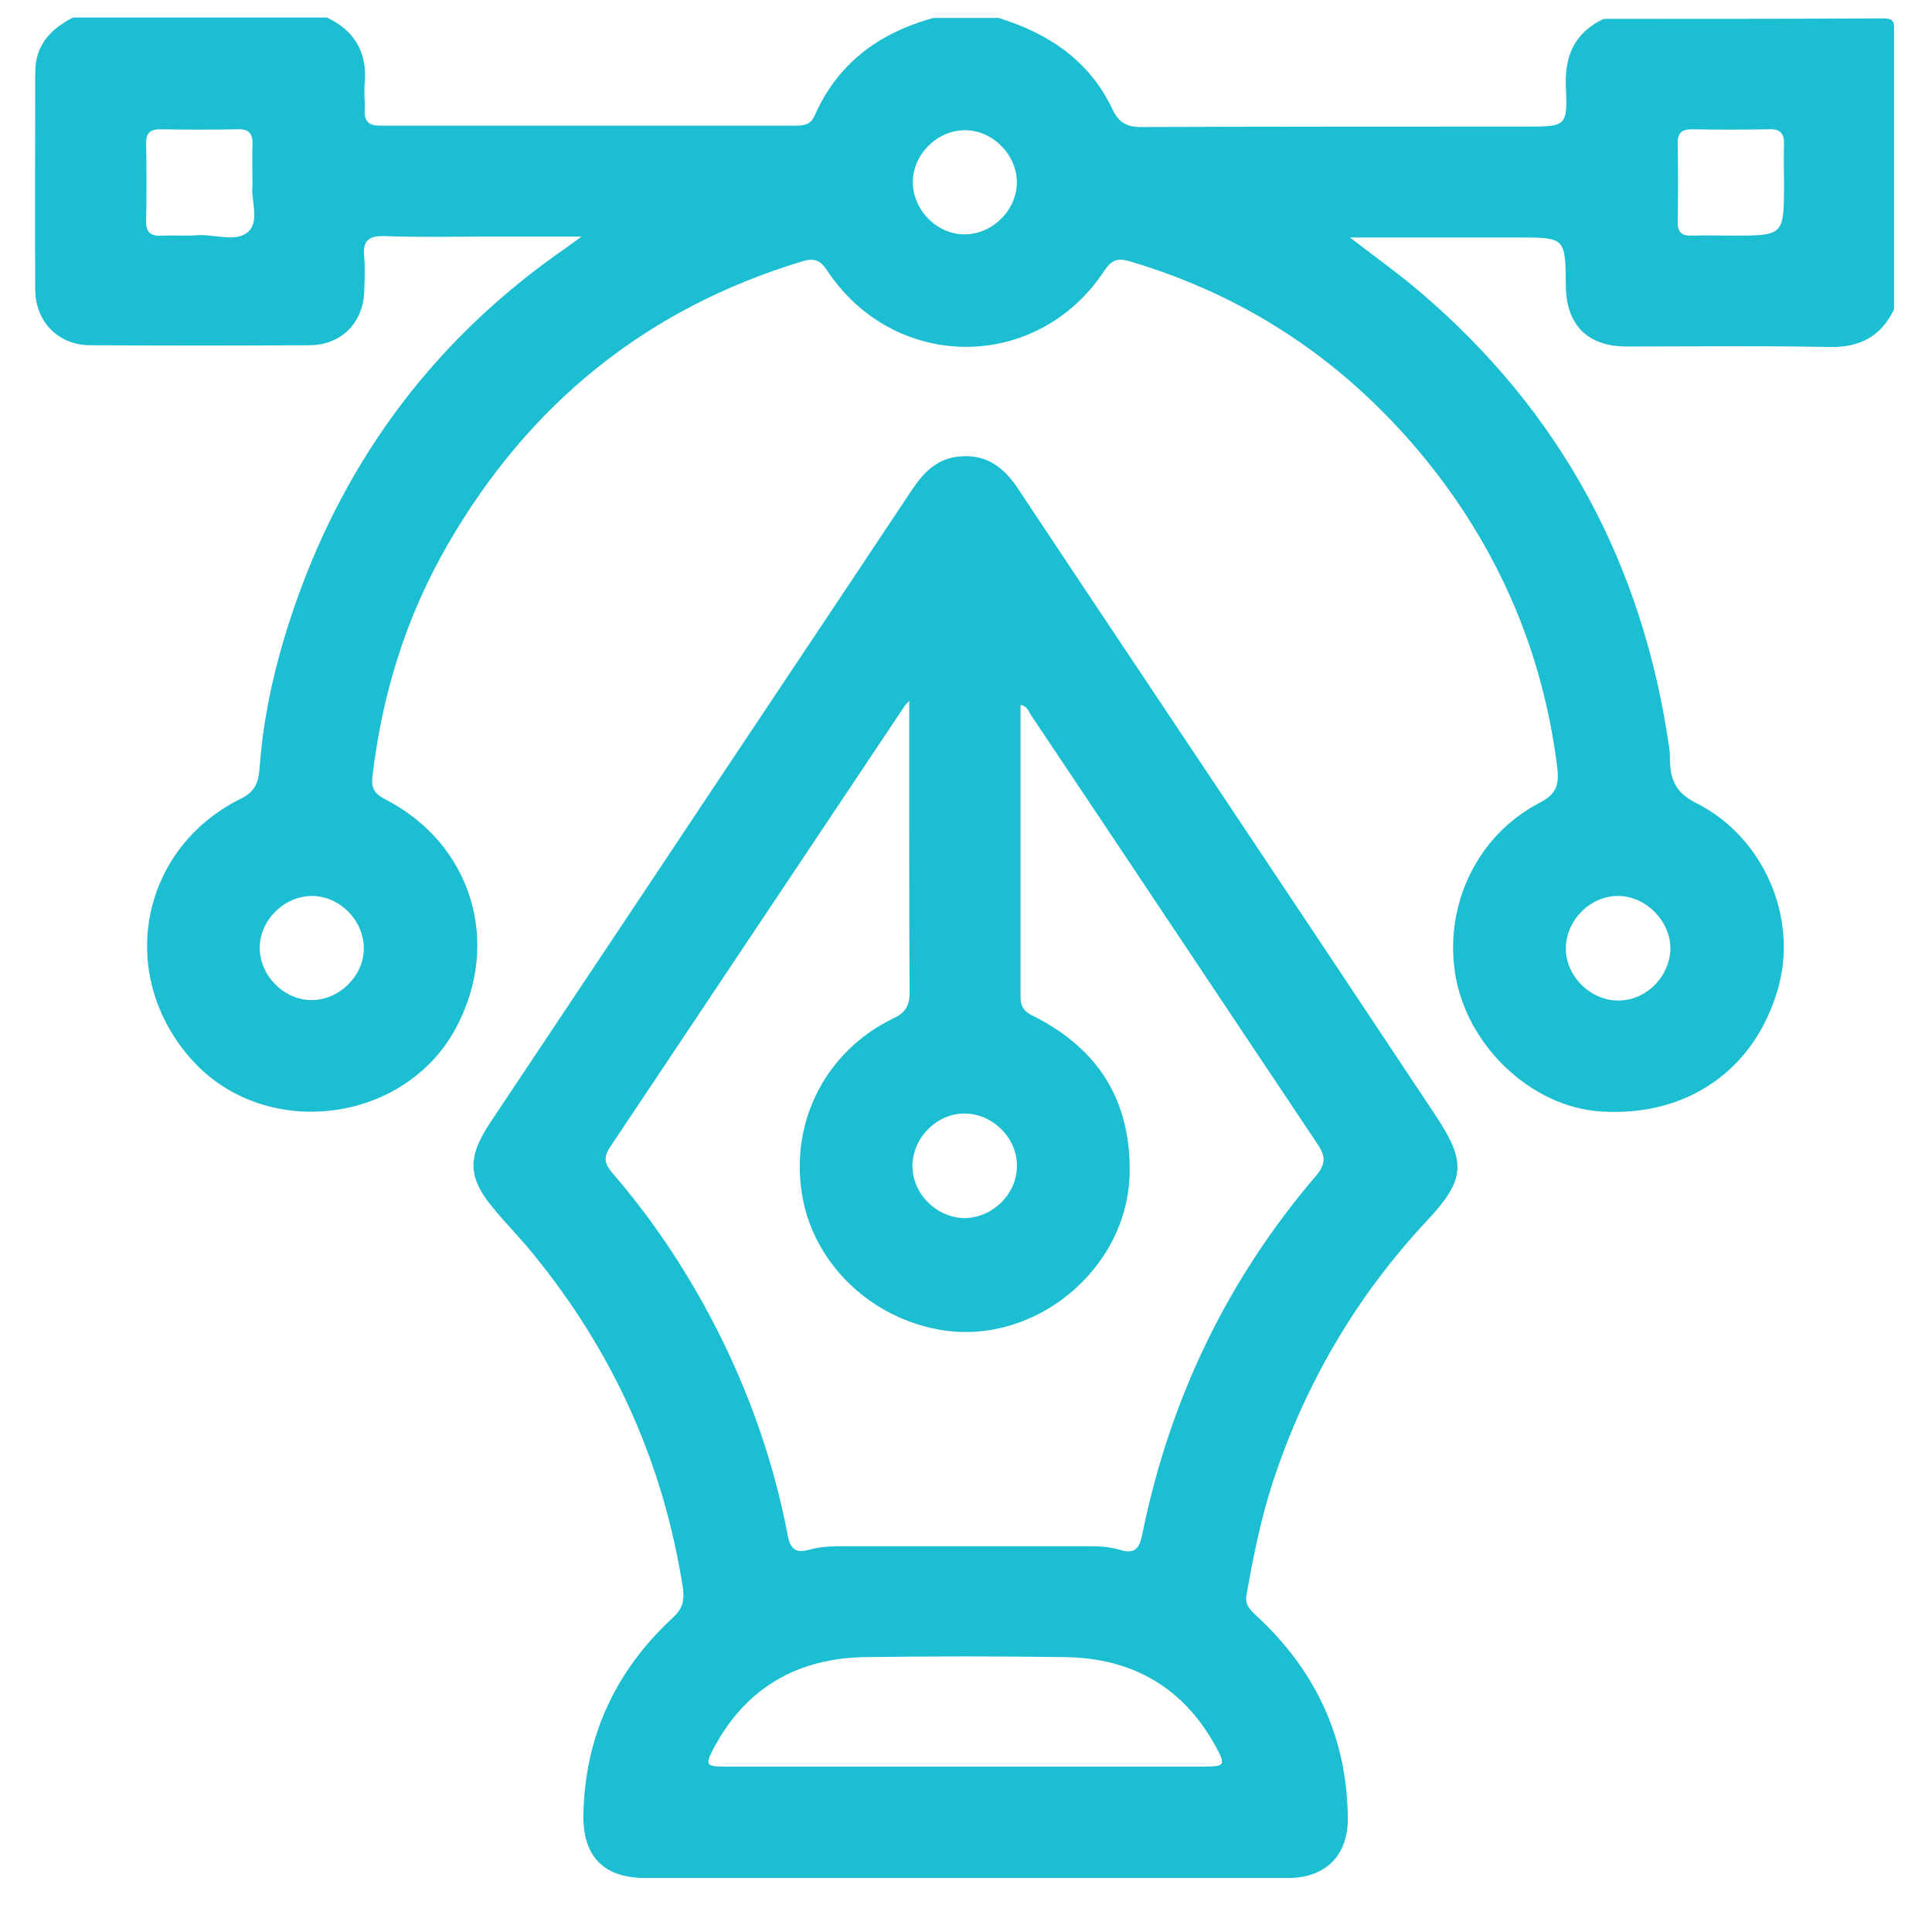
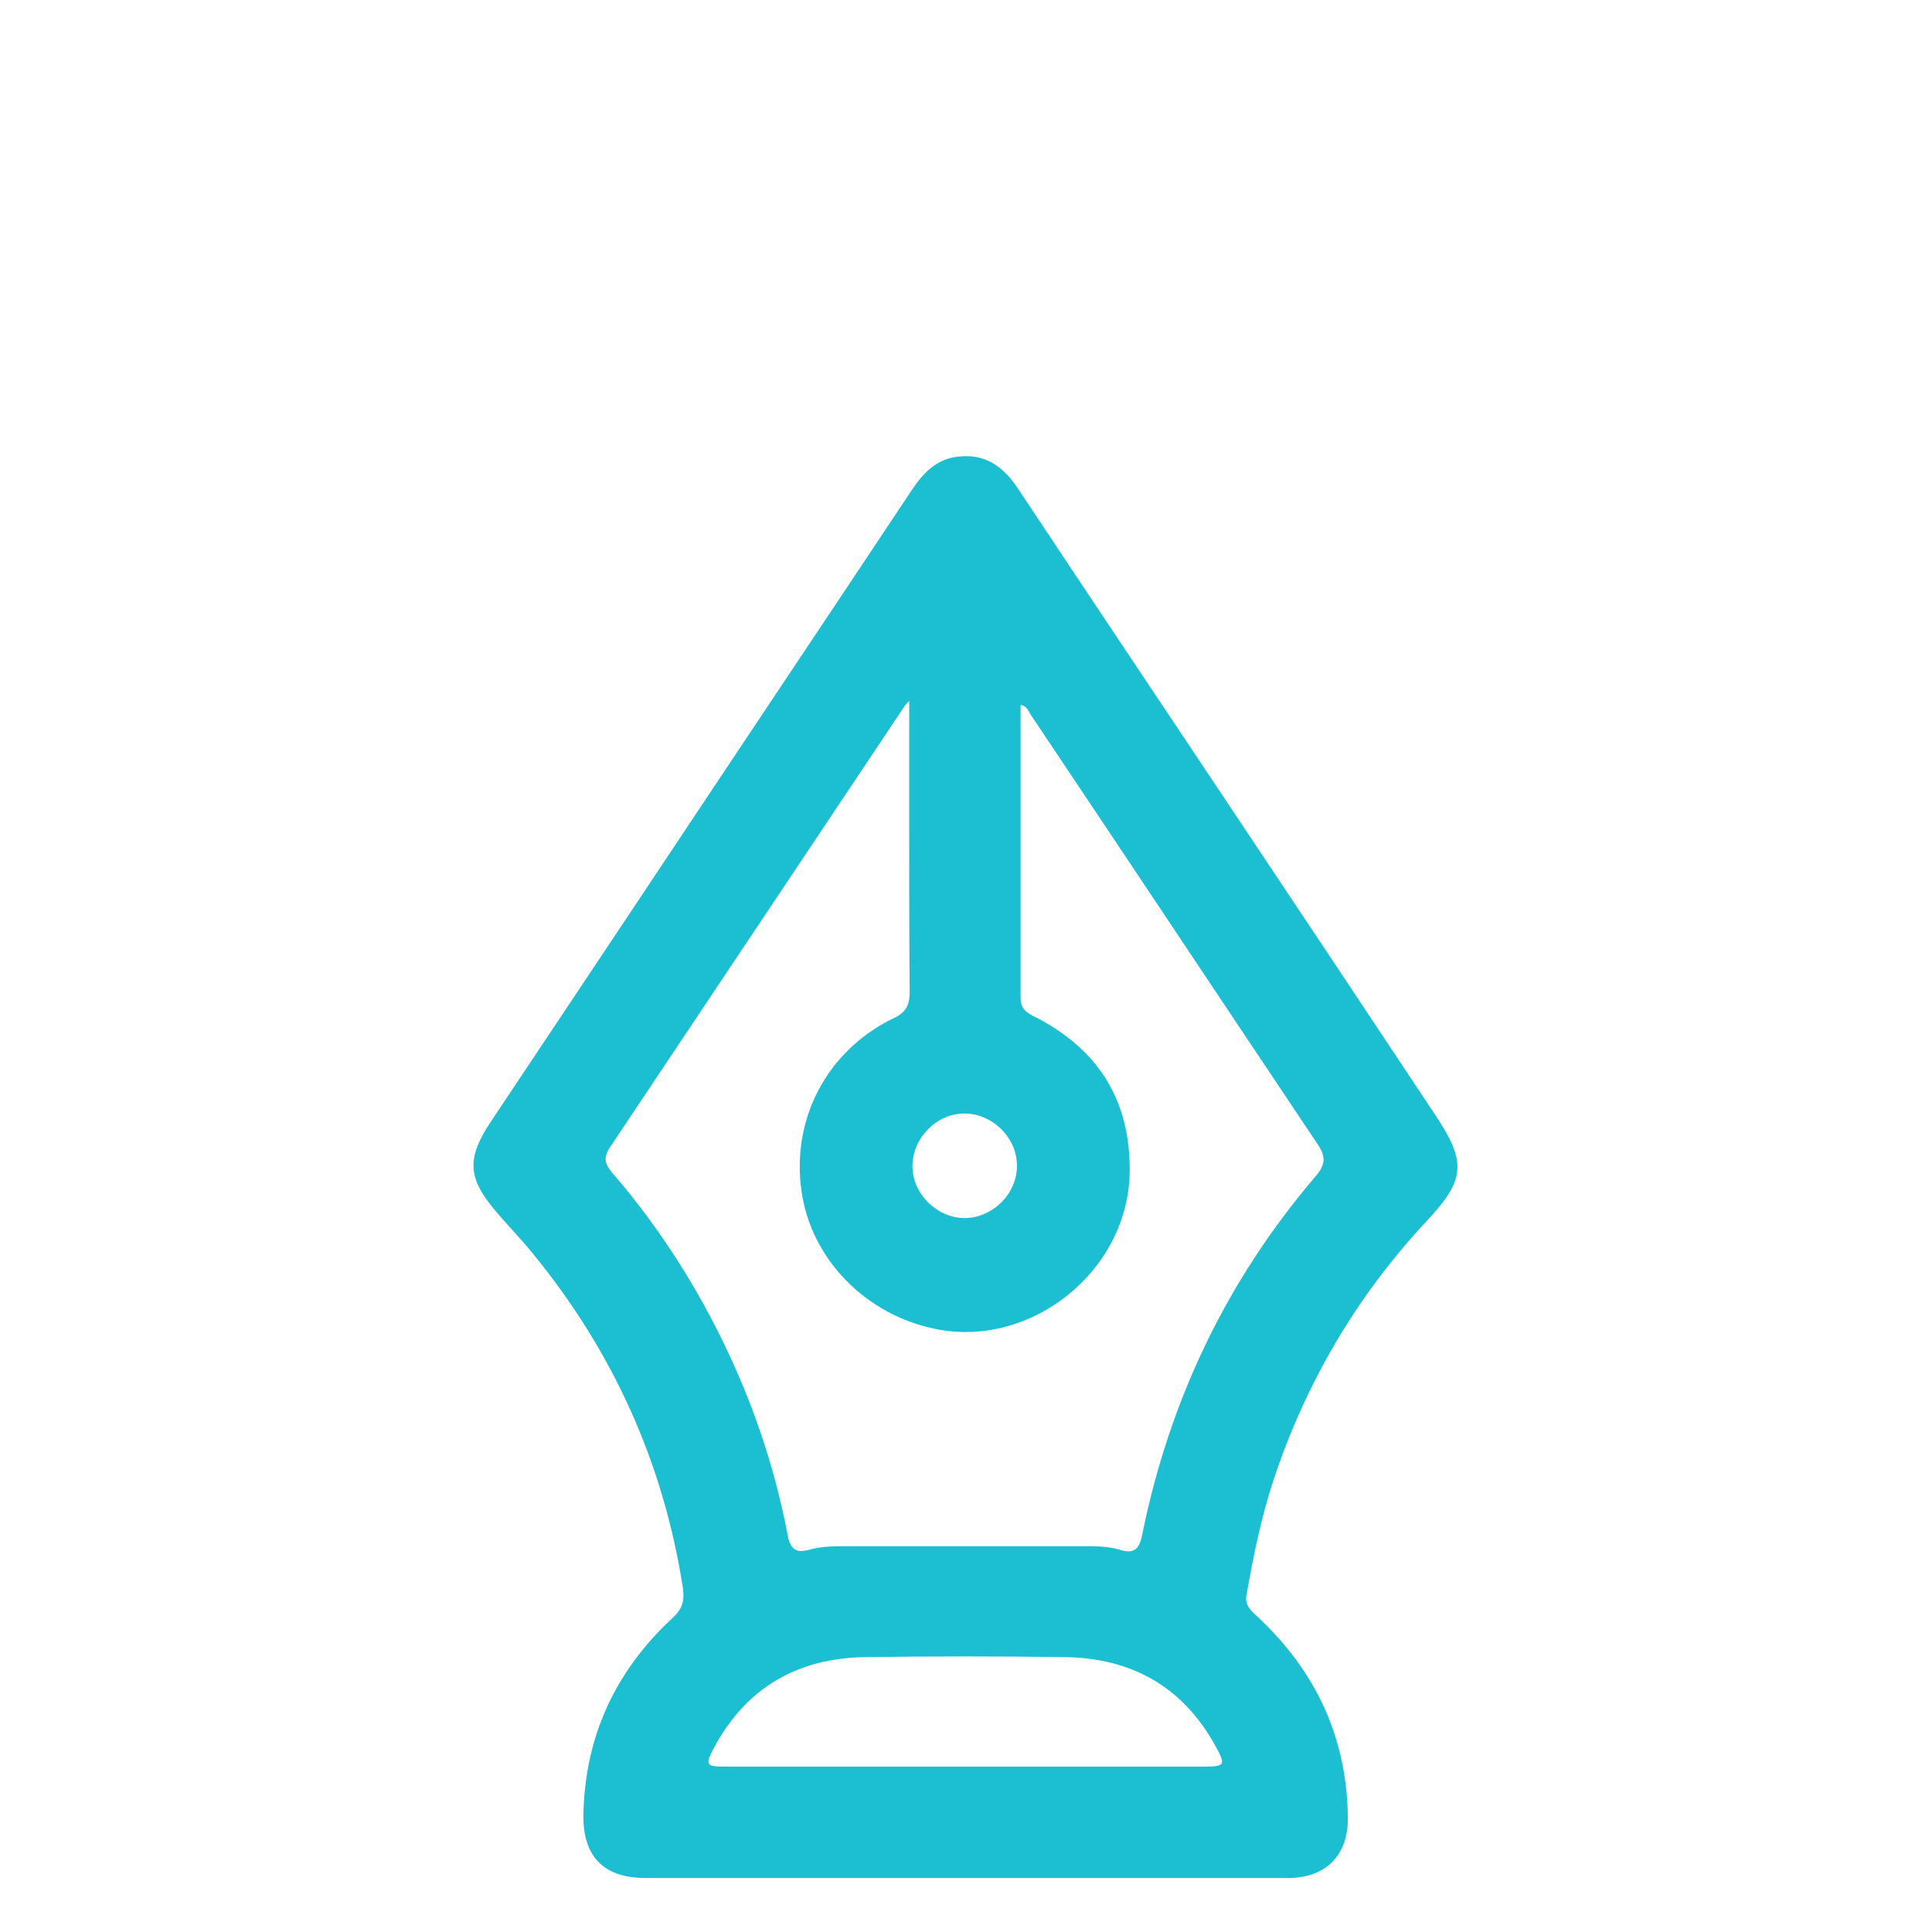
<svg xmlns="http://www.w3.org/2000/svg" width="25" height="25" viewBox="0 0 25 25" fill="none">
-   <path d="M24.509 4.002C24.338 4.361 24.056 4.502 23.656 4.49C22.785 4.473 21.921 4.484 21.05 4.484C20.545 4.484 20.268 4.208 20.262 3.702C20.257 3.073 20.257 3.073 19.639 3.073C18.927 3.073 18.216 3.073 17.469 3.073C17.787 3.32 18.087 3.532 18.363 3.767C20.204 5.331 21.268 7.319 21.603 9.701C21.609 9.748 21.609 9.795 21.609 9.842C21.615 10.089 21.686 10.259 21.944 10.389C22.826 10.83 23.268 11.877 23.009 12.788C22.709 13.847 21.827 14.458 20.709 14.382C19.81 14.323 18.969 13.523 18.828 12.588C18.692 11.706 19.116 10.812 19.91 10.395C20.127 10.283 20.18 10.177 20.151 9.93C19.962 8.419 19.38 7.084 18.422 5.913C17.41 4.684 16.146 3.832 14.611 3.379C14.452 3.332 14.376 3.373 14.287 3.508C13.417 4.82 11.571 4.814 10.7 3.496C10.606 3.355 10.524 3.338 10.371 3.385C8.36 3.996 6.842 5.231 5.796 7.042C5.255 7.978 4.943 8.983 4.819 10.053C4.802 10.206 4.855 10.277 4.984 10.342C6.101 10.918 6.495 12.188 5.901 13.3C5.237 14.541 3.443 14.764 2.496 13.729C1.497 12.635 1.797 10.983 3.126 10.33C3.326 10.23 3.349 10.083 3.361 9.912C3.414 9.207 3.578 8.524 3.808 7.854C4.478 5.913 5.654 4.355 7.348 3.191C7.389 3.161 7.436 3.126 7.525 3.061C7.095 3.061 6.725 3.061 6.354 3.061C5.896 3.061 5.431 3.073 4.972 3.055C4.761 3.049 4.69 3.126 4.713 3.326C4.725 3.473 4.719 3.626 4.713 3.773C4.702 4.173 4.414 4.467 4.008 4.467C3.061 4.473 2.114 4.473 1.167 4.467C0.756 4.467 0.462 4.167 0.456 3.755C0.45 2.814 0.456 1.879 0.456 0.938C0.456 0.585 0.65 0.379 0.944 0.227C2.038 0.227 3.137 0.227 4.231 0.227C4.59 0.397 4.755 0.679 4.719 1.079C4.708 1.197 4.725 1.315 4.719 1.432C4.713 1.573 4.778 1.626 4.913 1.626C6.713 1.626 8.513 1.626 10.312 1.626C10.418 1.626 10.494 1.603 10.541 1.497C10.841 0.815 11.377 0.427 12.076 0.232C12.359 0.232 12.641 0.232 12.923 0.232C13.564 0.432 14.094 0.779 14.393 1.409C14.476 1.585 14.576 1.644 14.77 1.644C16.428 1.638 18.087 1.638 19.745 1.638C20.268 1.638 20.286 1.638 20.262 1.12C20.245 0.715 20.38 0.421 20.751 0.244C21.956 0.244 23.162 0.244 24.367 0.238C24.485 0.238 24.514 0.268 24.509 0.379C24.509 1.591 24.509 2.796 24.509 4.002ZM3.267 2.397C3.267 2.191 3.261 2.032 3.267 1.867C3.273 1.732 3.22 1.667 3.079 1.673C2.743 1.679 2.408 1.679 2.073 1.673C1.926 1.673 1.885 1.738 1.891 1.873C1.897 2.203 1.897 2.526 1.891 2.855C1.885 3.014 1.961 3.061 2.102 3.049C2.255 3.043 2.414 3.055 2.567 3.043C2.79 3.032 3.067 3.143 3.22 2.991C3.361 2.849 3.243 2.573 3.267 2.397ZM23.085 2.379C23.085 2.208 23.079 2.038 23.085 1.867C23.091 1.732 23.038 1.667 22.897 1.673C22.562 1.679 22.227 1.679 21.892 1.673C21.762 1.673 21.709 1.72 21.709 1.85C21.715 2.191 21.715 2.538 21.709 2.879C21.709 3.014 21.774 3.055 21.897 3.049C22.068 3.043 22.238 3.049 22.409 3.049C23.085 3.049 23.085 3.049 23.085 2.379ZM12.494 3.032C12.853 3.026 13.164 2.708 13.158 2.35C13.152 1.991 12.835 1.679 12.476 1.685C12.117 1.691 11.806 2.008 11.812 2.367C11.818 2.732 12.141 3.043 12.494 3.032ZM4.031 12.941C4.39 12.941 4.708 12.629 4.708 12.271C4.708 11.912 4.396 11.594 4.037 11.594C3.678 11.594 3.361 11.906 3.361 12.265C3.361 12.623 3.673 12.941 4.031 12.941ZM20.945 11.594C20.586 11.588 20.268 11.9 20.262 12.265C20.257 12.623 20.568 12.941 20.933 12.947C21.292 12.953 21.609 12.641 21.615 12.276C21.615 11.918 21.303 11.6 20.945 11.594Z" fill="#1CBED2" />
  <path d="M12.477 24.301C11.101 24.301 9.725 24.301 8.349 24.301C7.814 24.301 7.543 24.024 7.549 23.489C7.567 22.472 7.961 21.625 8.702 20.937C8.825 20.825 8.86 20.725 8.837 20.549C8.584 18.926 7.931 17.485 6.89 16.215C6.743 16.032 6.579 15.868 6.426 15.685C6.049 15.25 6.032 14.992 6.355 14.509C7.002 13.539 7.649 12.569 8.296 11.598C9.46 9.846 10.63 8.099 11.795 6.347C11.948 6.117 12.124 5.929 12.424 5.906C12.771 5.876 12.995 6.053 13.177 6.329C14.024 7.605 14.877 8.881 15.729 10.157C16.676 11.575 17.623 12.998 18.564 14.415C18.976 15.033 18.97 15.256 18.464 15.797C17.552 16.773 16.894 17.897 16.476 19.161C16.317 19.643 16.217 20.143 16.129 20.643C16.106 20.772 16.188 20.843 16.27 20.919C17.029 21.625 17.435 22.495 17.441 23.536C17.441 24.007 17.158 24.295 16.682 24.301C15.276 24.301 13.877 24.301 12.477 24.301ZM11.765 9.069C11.713 9.128 11.701 9.134 11.695 9.152C10.425 11.051 9.16 12.951 7.89 14.85C7.802 14.986 7.831 15.068 7.925 15.18C8.378 15.703 8.766 16.268 9.102 16.873C9.625 17.82 9.995 18.82 10.195 19.878C10.231 20.055 10.307 20.096 10.466 20.055C10.648 20.002 10.836 20.008 11.024 20.008C12.001 20.008 12.983 20.008 13.959 20.008C14.141 20.008 14.318 20.002 14.494 20.055C14.682 20.114 14.747 20.037 14.782 19.849C15.135 18.114 15.876 16.562 17.029 15.215C17.152 15.068 17.158 14.968 17.052 14.809C15.812 12.957 14.577 11.098 13.336 9.246C13.306 9.199 13.289 9.134 13.206 9.122C13.206 10.393 13.206 11.651 13.206 12.91C13.206 13.057 13.289 13.11 13.4 13.162C14.212 13.58 14.63 14.239 14.618 15.168C14.6 16.438 13.353 17.45 12.107 17.197C11.201 17.015 10.495 16.291 10.372 15.415C10.236 14.48 10.701 13.592 11.566 13.174C11.73 13.098 11.771 12.998 11.771 12.827C11.765 12.11 11.765 11.386 11.765 10.669C11.765 10.146 11.765 9.628 11.765 9.069ZM12.477 22.86C13.506 22.86 14.541 22.86 15.57 22.86C15.853 22.86 15.864 22.842 15.729 22.595C15.306 21.825 14.641 21.454 13.777 21.443C12.918 21.431 12.06 21.431 11.201 21.443C10.325 21.454 9.654 21.837 9.237 22.619C9.119 22.842 9.137 22.86 9.384 22.86C10.413 22.86 11.448 22.86 12.477 22.86ZM13.159 15.091C13.165 14.733 12.854 14.415 12.489 14.409C12.13 14.403 11.813 14.715 11.807 15.08C11.801 15.438 12.113 15.756 12.477 15.762C12.842 15.762 13.159 15.45 13.159 15.091Z" fill="#1CBED2" />
</svg>